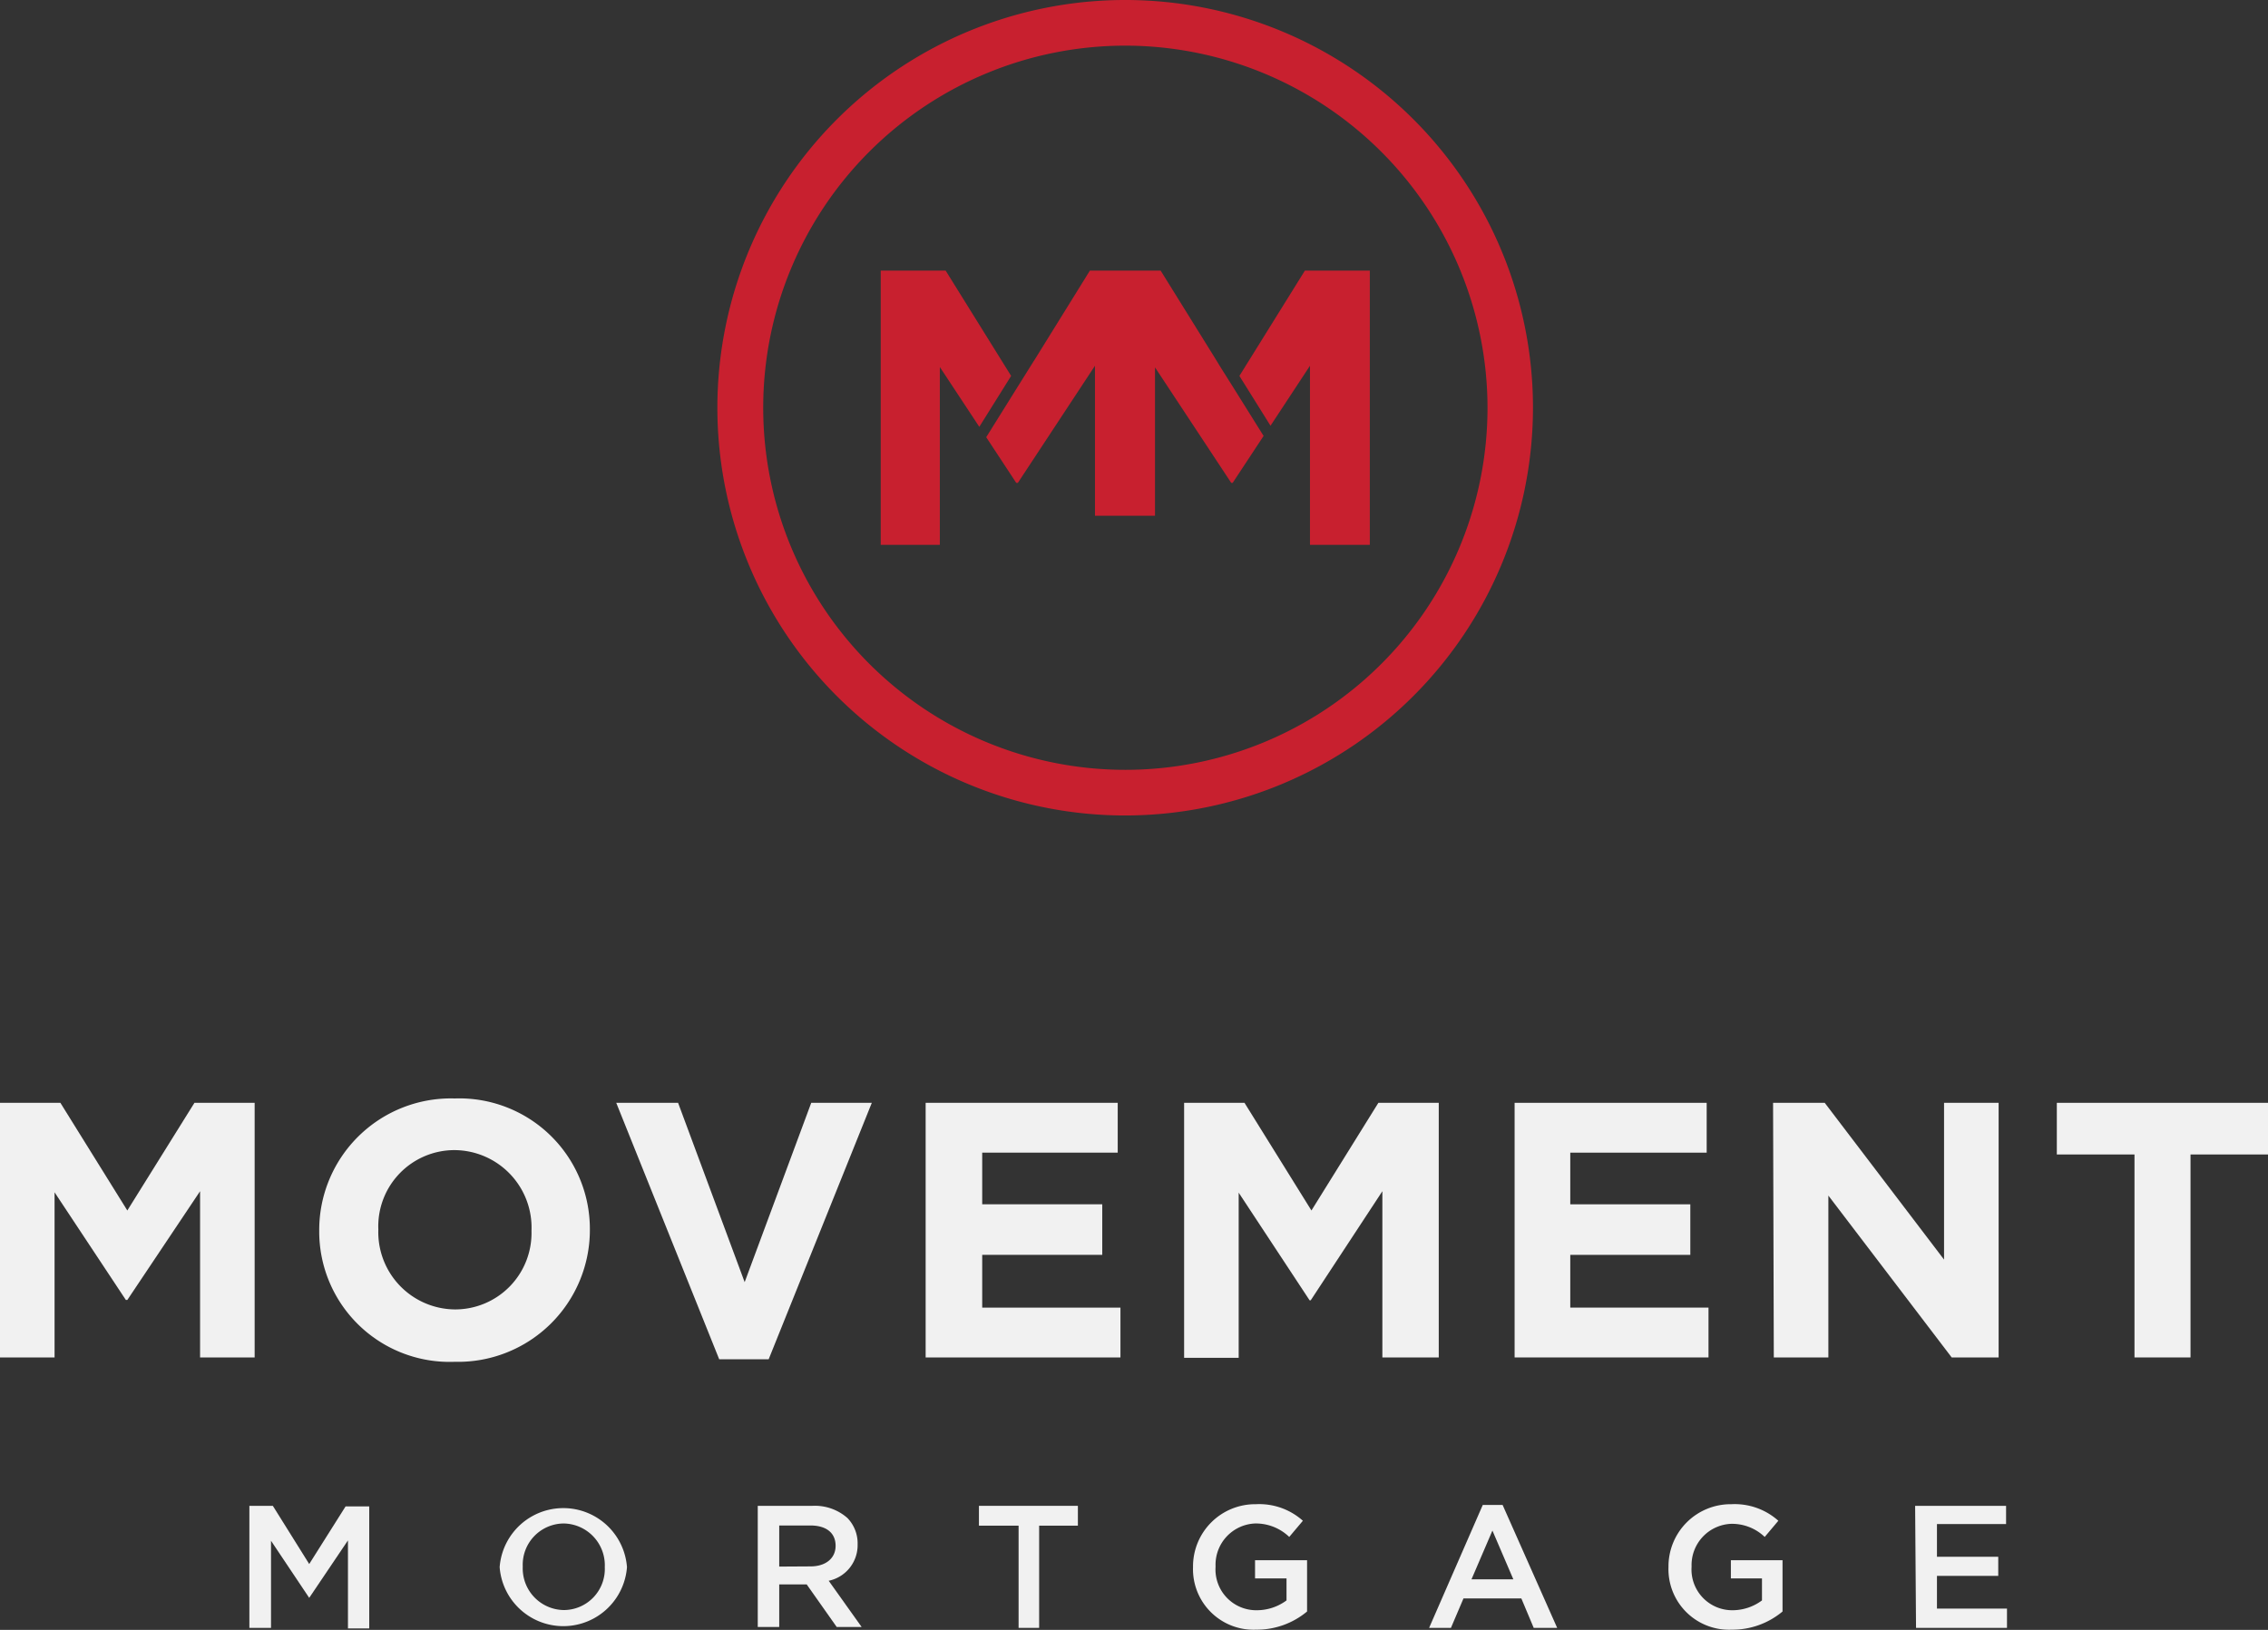
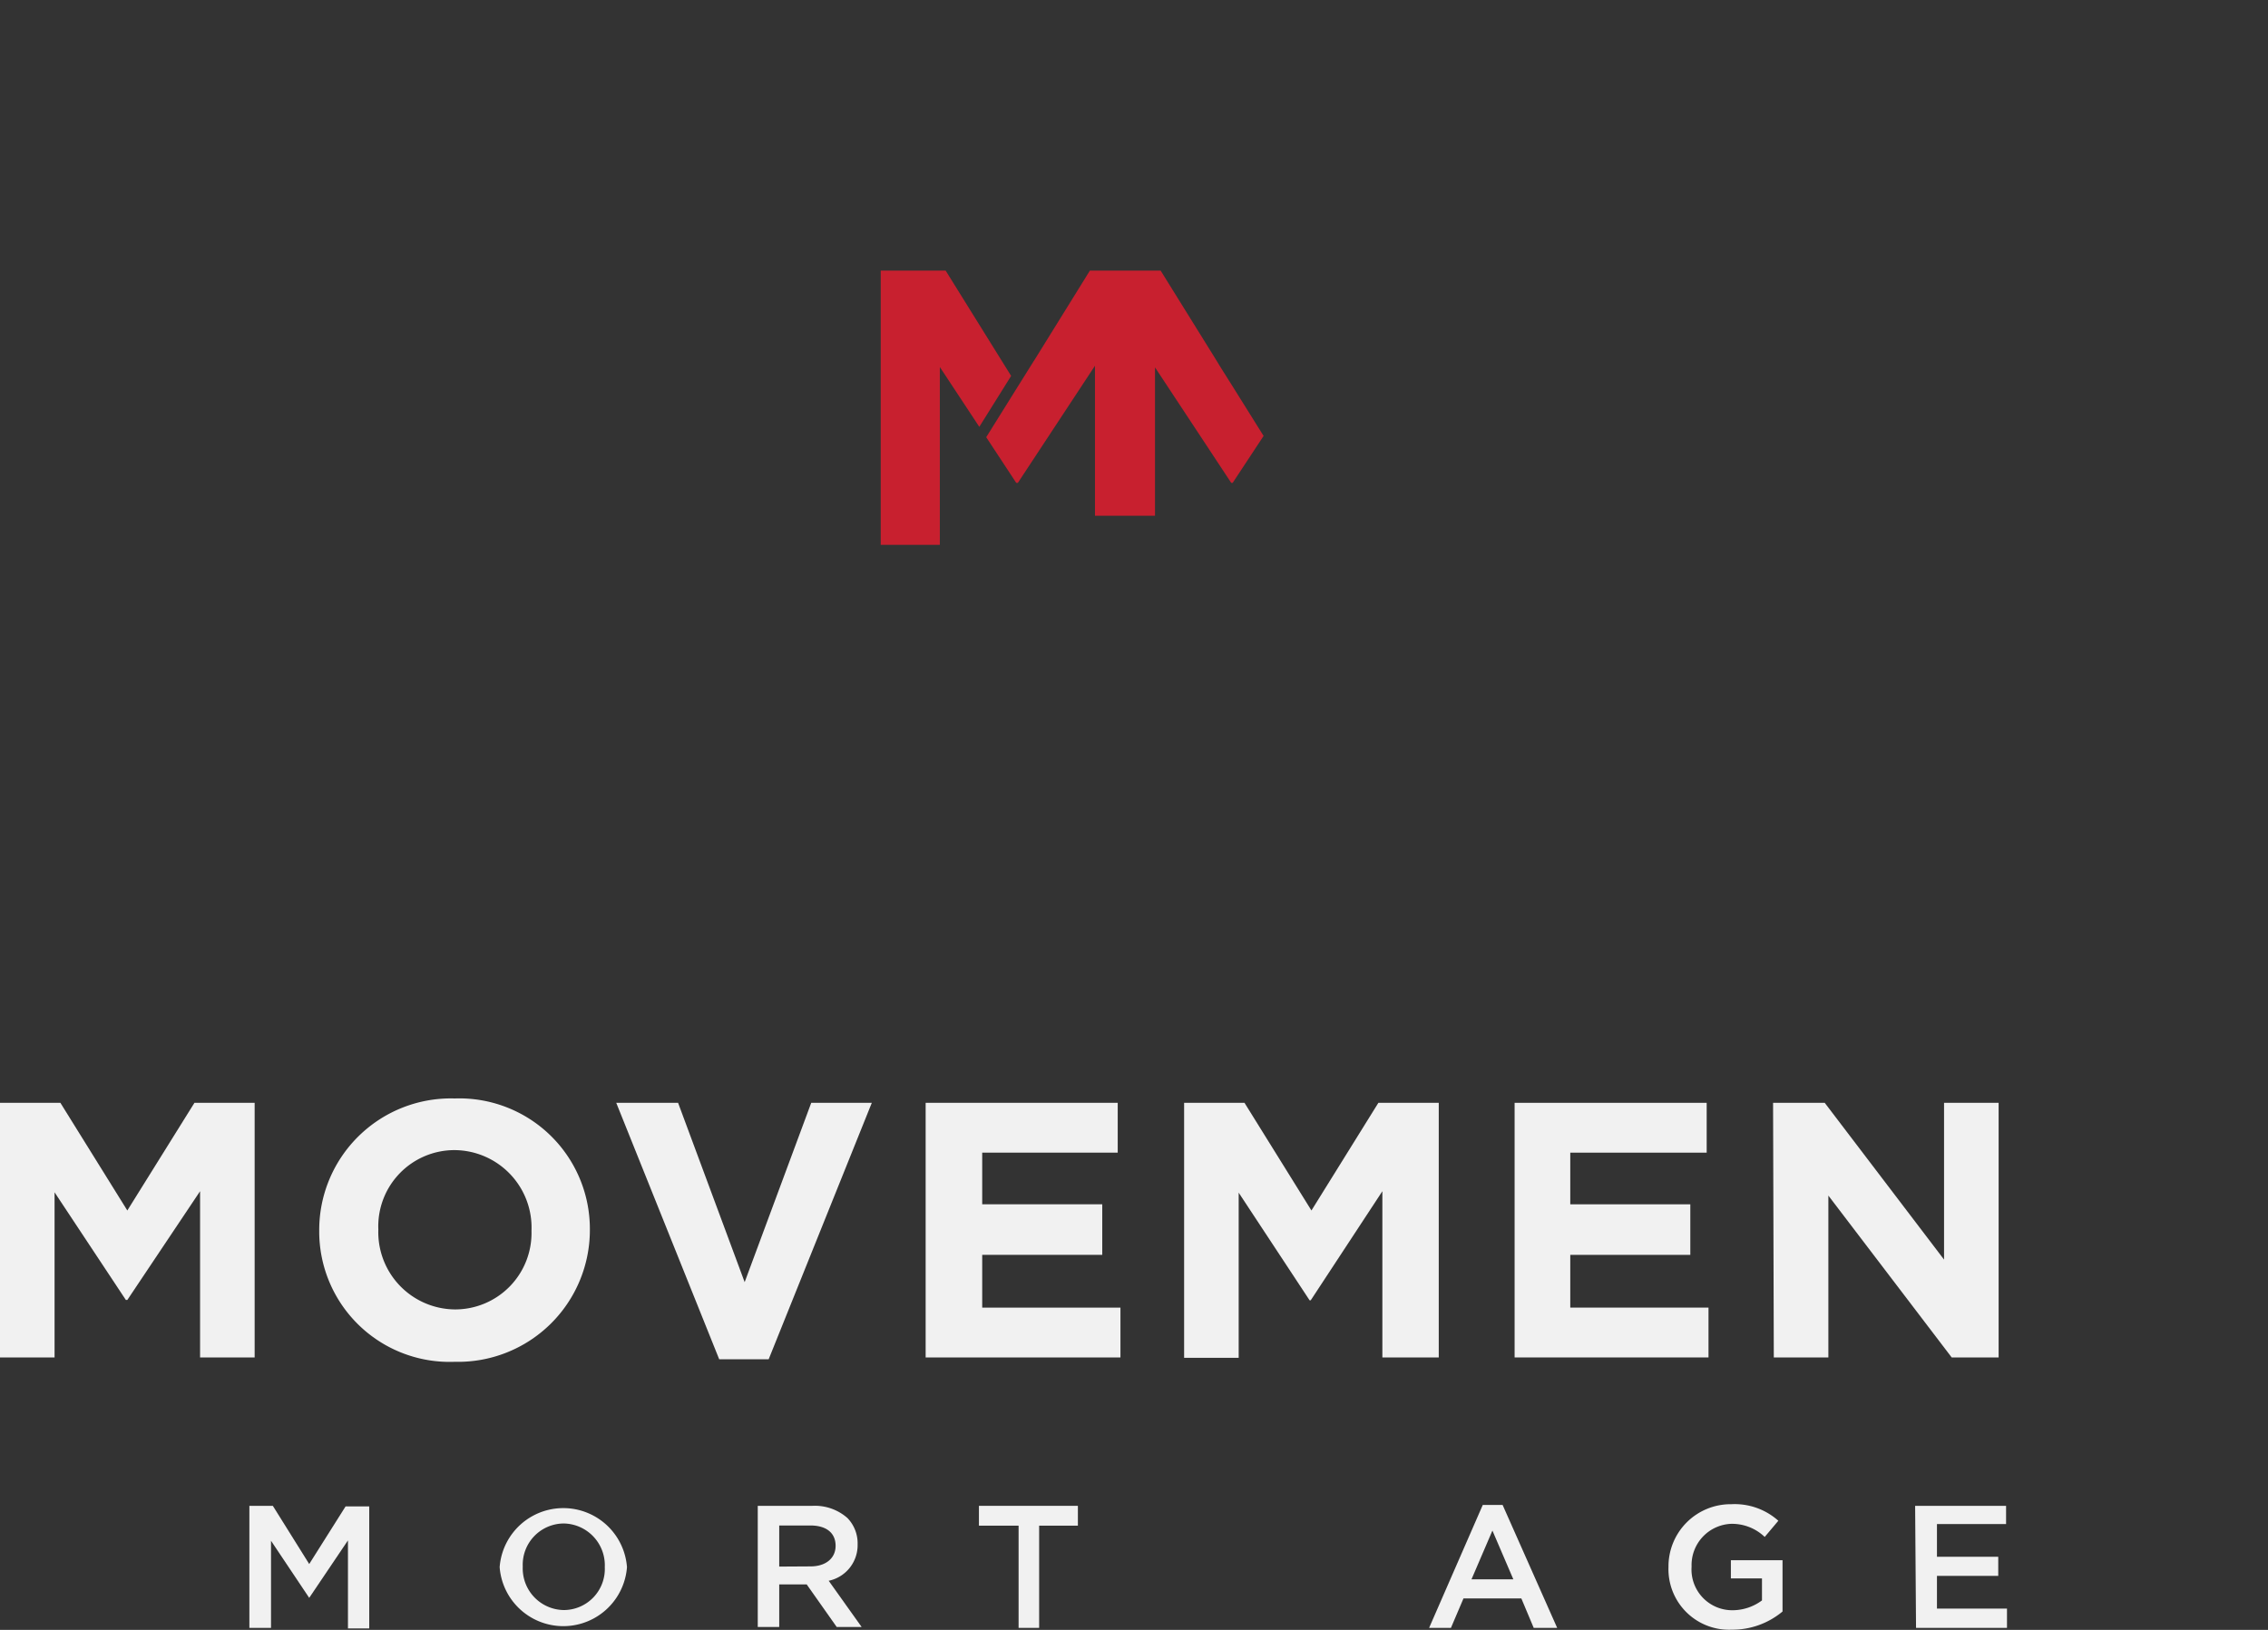
<svg xmlns="http://www.w3.org/2000/svg" fill="#000000" height="89.62" viewBox="0 0 124.69 89.62" width="124.69">
  <rect x="0" y="0" width="124.69" height="89.62" fill="#333333" stroke="none" />
  <g data-name="Layer 2">
    <g data-name="Layer 1">
      <path d="M0,60.64H3.32L7,66.56l3.69-5.92H14v14H11V65.5L7,71.48H6.92L3,65.56v9.08H0Z" fill="#f1f1f1" />
      <path d="M17.55,67.68v0A7.24,7.24,0,0,1,25,60.4a7.18,7.18,0,0,1,7.43,7.2v0A7.25,7.25,0,0,1,25,74.88,7.17,7.17,0,0,1,17.55,67.68Zm11.67,0v0A4.26,4.26,0,0,0,25,63.24a4.19,4.19,0,0,0-4.2,4.36v0A4.25,4.25,0,0,0,25,72,4.2,4.2,0,0,0,29.22,67.68Z" fill="#f1f1f1" />
      <path d="M33.88,60.64h3.4l3.66,9.86,3.66-9.86h3.33l-5.67,14.1H39.54Z" fill="#f1f1f1" />
      <path d="M50.89,60.64H61.45v2.74H54v2.84h6.6V69H54V71.9h7.6v2.74H50.89Z" fill="#f1f1f1" />
      <path d="M65.1,60.64h3.32l3.68,5.92,3.68-5.92H79.1v14H76V65.5l-3.94,6H72l-3.9-5.92v9.08h-3Z" fill="#f1f1f1" />
      <path d="M83.27,60.64H93.83v2.74h-7.5v2.84h6.6V69h-6.6V71.9h7.6v2.74H83.27Z" fill="#f1f1f1" />
      <path d="M97.48,60.64h2.84l6.56,8.62V60.64h3v14H107.3l-6.78-8.9v8.9h-3Z" fill="#f1f1f1" />
-       <path d="M117.35,63.48h-4.27V60.64h11.61v2.84h-4.26V74.64h-3.08Z" fill="#f1f1f1" />
      <path d="M13.71,82.8H15L17,86l2-3.17H20.3v6.71H19.13V84.7L17,87.86h0l-2.1-3.14v4.79H13.71Z" fill="#f1f1f1" />
      <path d="M27.47,86.17v0a3.51,3.51,0,0,1,7,0h0a3.51,3.51,0,0,1-7,0Zm5.78,0v0A2.3,2.3,0,0,0,31,83.77a2.27,2.27,0,0,0-2.26,2.37h0A2.29,2.29,0,0,0,31,88.53,2.26,2.26,0,0,0,33.25,86.17Z" fill="#f1f1f1" />
      <path d="M41.66,82.8h3a2.7,2.7,0,0,1,1.93.67,2,2,0,0,1,.56,1.45v0a2,2,0,0,1-1.59,2l1.81,2.54H46l-1.65-2.34H42.84v2.34H41.66Zm2.9,3.33c.84,0,1.38-.45,1.38-1.13h0c0-.72-.52-1.12-1.39-1.12H42.84v2.26Z" fill="#f1f1f1" />
      <path d="M56,83.89H53.82V82.8h5.44v1.09H57.13v5.62H56Z" fill="#f1f1f1" />
-       <path d="M65.59,86.17v0a3.42,3.42,0,0,1,3.46-3.46,3.6,3.6,0,0,1,2.58.91l-.75.89A2.65,2.65,0,0,0,69,83.77a2.27,2.27,0,0,0-2.17,2.37h0a2.24,2.24,0,0,0,2.28,2.4A2.74,2.74,0,0,0,70.73,88V86.79H69v-1h2.86v2.82a4.32,4.32,0,0,1-2.8,1A3.33,3.33,0,0,1,65.59,86.17Z" fill="#f1f1f1" />
      <path d="M81.52,82.75h1.09l3,6.76H84.32l-.68-1.62H80.46l-.69,1.62h-1.2Zm1.68,4.09-1.15-2.68L80.9,86.84Z" fill="#f1f1f1" />
      <path d="M91.73,86.17v0a3.42,3.42,0,0,1,3.46-3.46,3.6,3.6,0,0,1,2.58.91l-.75.89a2.6,2.6,0,0,0-1.87-.72A2.27,2.27,0,0,0,93,86.14h0a2.24,2.24,0,0,0,2.28,2.4A2.72,2.72,0,0,0,96.87,88V86.79H95.16v-1H98v2.82a4.3,4.3,0,0,1-2.8,1A3.33,3.33,0,0,1,91.73,86.17Z" fill="#f1f1f1" />
      <path d="M105.29,82.8h5v1h-3.8V85.6h3.37v1.05h-3.37v1.8h3.85v1.06h-5Z" fill="#f1f1f1" />
      <path d="M51.99 14.88L48.42 14.88 48.42 29.96 51.67 29.96 51.67 20.18 53.84 23.47 55.59 20.67 51.99 14.88z" fill="#c8202f" />
      <path d="M67.77 21.25L67.77 21.25 67.09 20.17 66.81 19.71 66.81 19.71 63.81 14.88 63.5 14.88 60.23 14.88 59.92 14.88 56.87 19.8 56.81 19.89 55.96 21.25 55.96 21.25 54.22 24.04 55.87 26.55 55.96 26.55 60.2 20.11 60.2 28.36 63.5 28.36 63.5 20.2 67.69 26.55 67.77 26.55 69.47 23.97 67.77 21.25z" fill="#c8202f" />
-       <path d="M71.74 14.88L68.14 20.67 69.85 23.41 72.02 20.11 72.02 29.96 75.31 29.96 75.31 14.88 71.74 14.88z" fill="#c8202f" />
-       <path d="M61.87,2.51A19.91,19.91,0,1,0,81.78,22.42,19.93,19.93,0,0,0,61.87,2.51m0,42.33A22.42,22.42,0,1,1,84.28,22.42,22.44,22.44,0,0,1,61.87,44.84" fill="#c8202f" />
    </g>
  </g>
</svg>